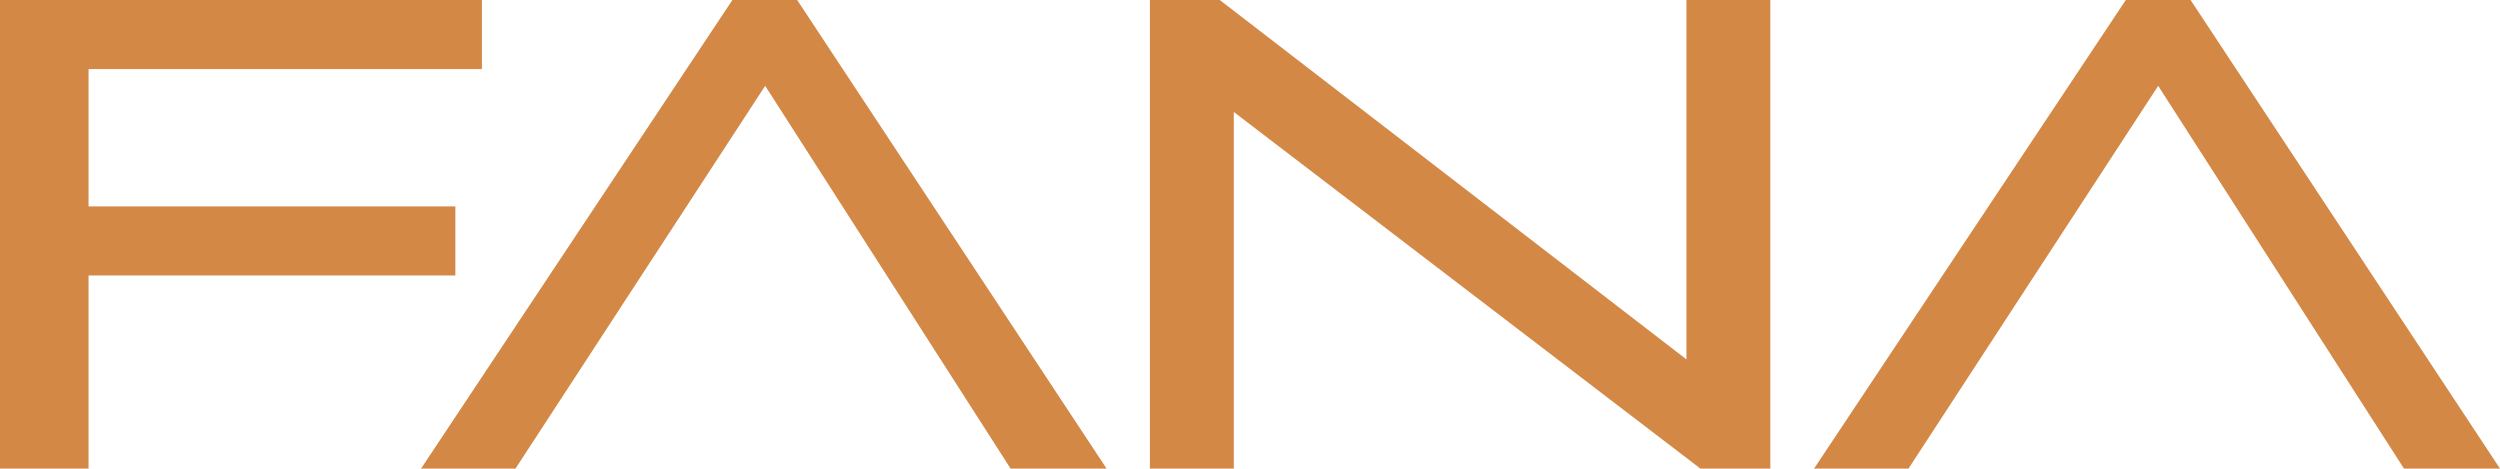
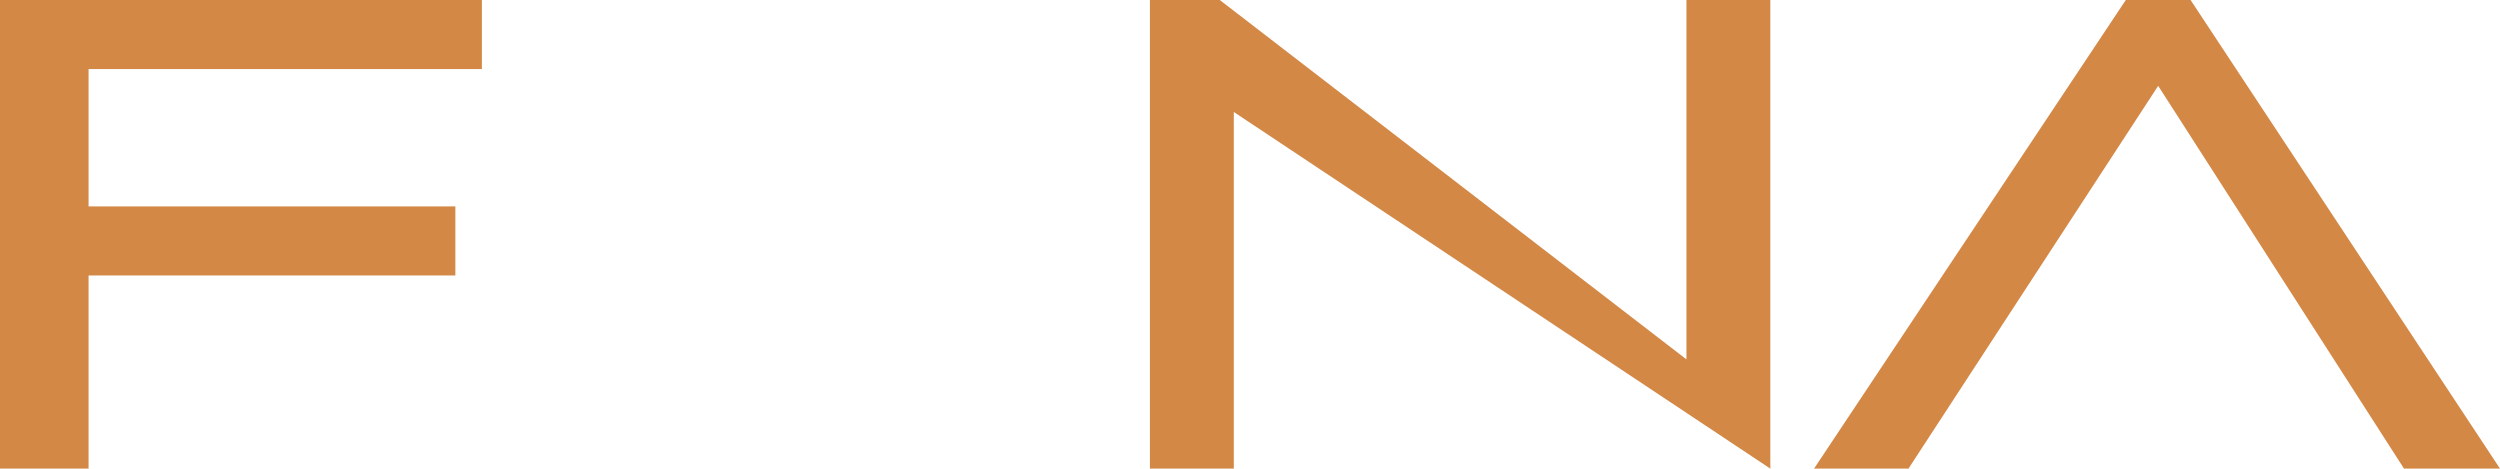
<svg xmlns="http://www.w3.org/2000/svg" data-id="_图层_2" data-name="图层 2" viewBox="0 0 64.07 12.01">
  <defs>
    <style>
      .cls-1 {
        fill: #d48846;
      }
    </style>
  </defs>
  <g id="_图层_1-2" data-name="图层 1">
    <g>
      <path class="cls-1" d="M2.27,7.06v4.95H0V0H12.35V1.77H2.27v3.52H11.67v1.77H2.27Z" />
-       <path class="cls-1" d="M28.36,12.01h-2.46L19.61,2.2l-6.4,9.81h-2.42L18.77,0h1.66l7.93,12.01Z" />
-       <path class="cls-1" d="M31.62,2.87V12.01h-2.15V0h1.79l11.96,9.21V0h2.15V12.01h-1.79L31.62,2.87Z" />
+       <path class="cls-1" d="M31.62,2.87V12.01h-2.15V0h1.79l11.96,9.21V0h2.15V12.01L31.62,2.87Z" />
      <path class="cls-1" d="M64.07,12.01h-2.46l-6.3-9.81-6.4,9.81h-2.42L54.48,0h1.66l7.93,12.01Z" />
    </g>
  </g>
</svg>